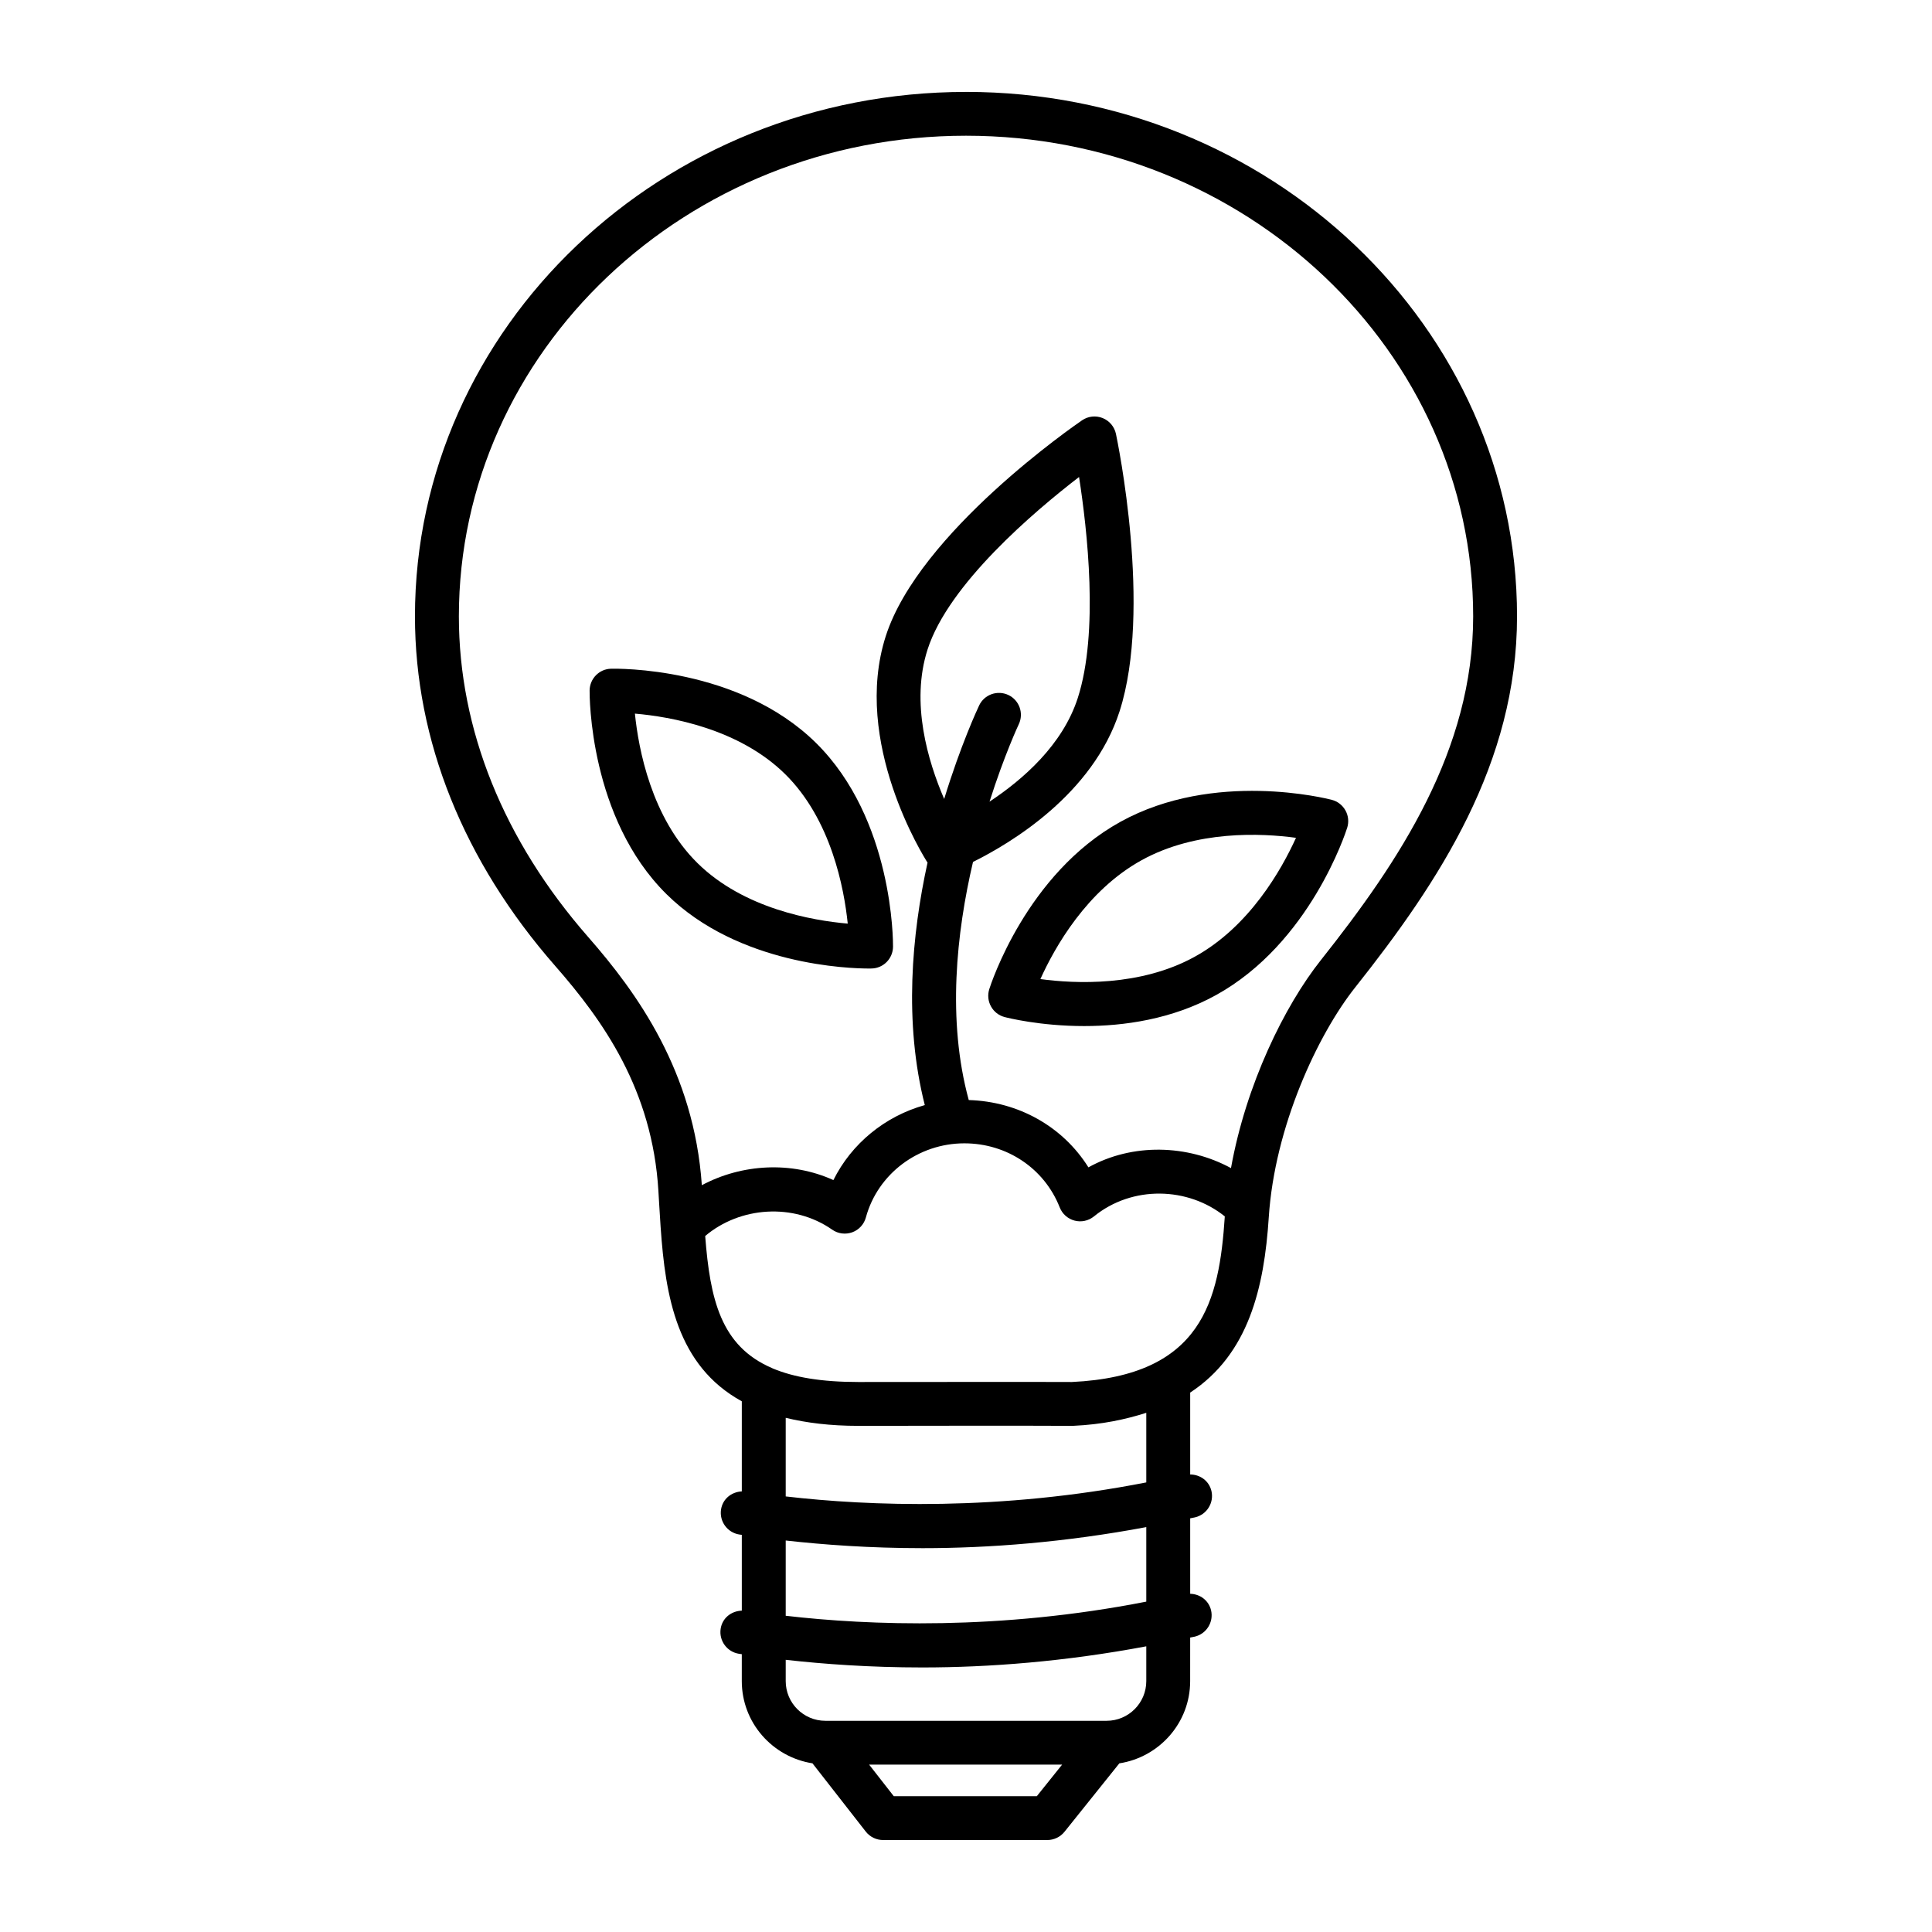
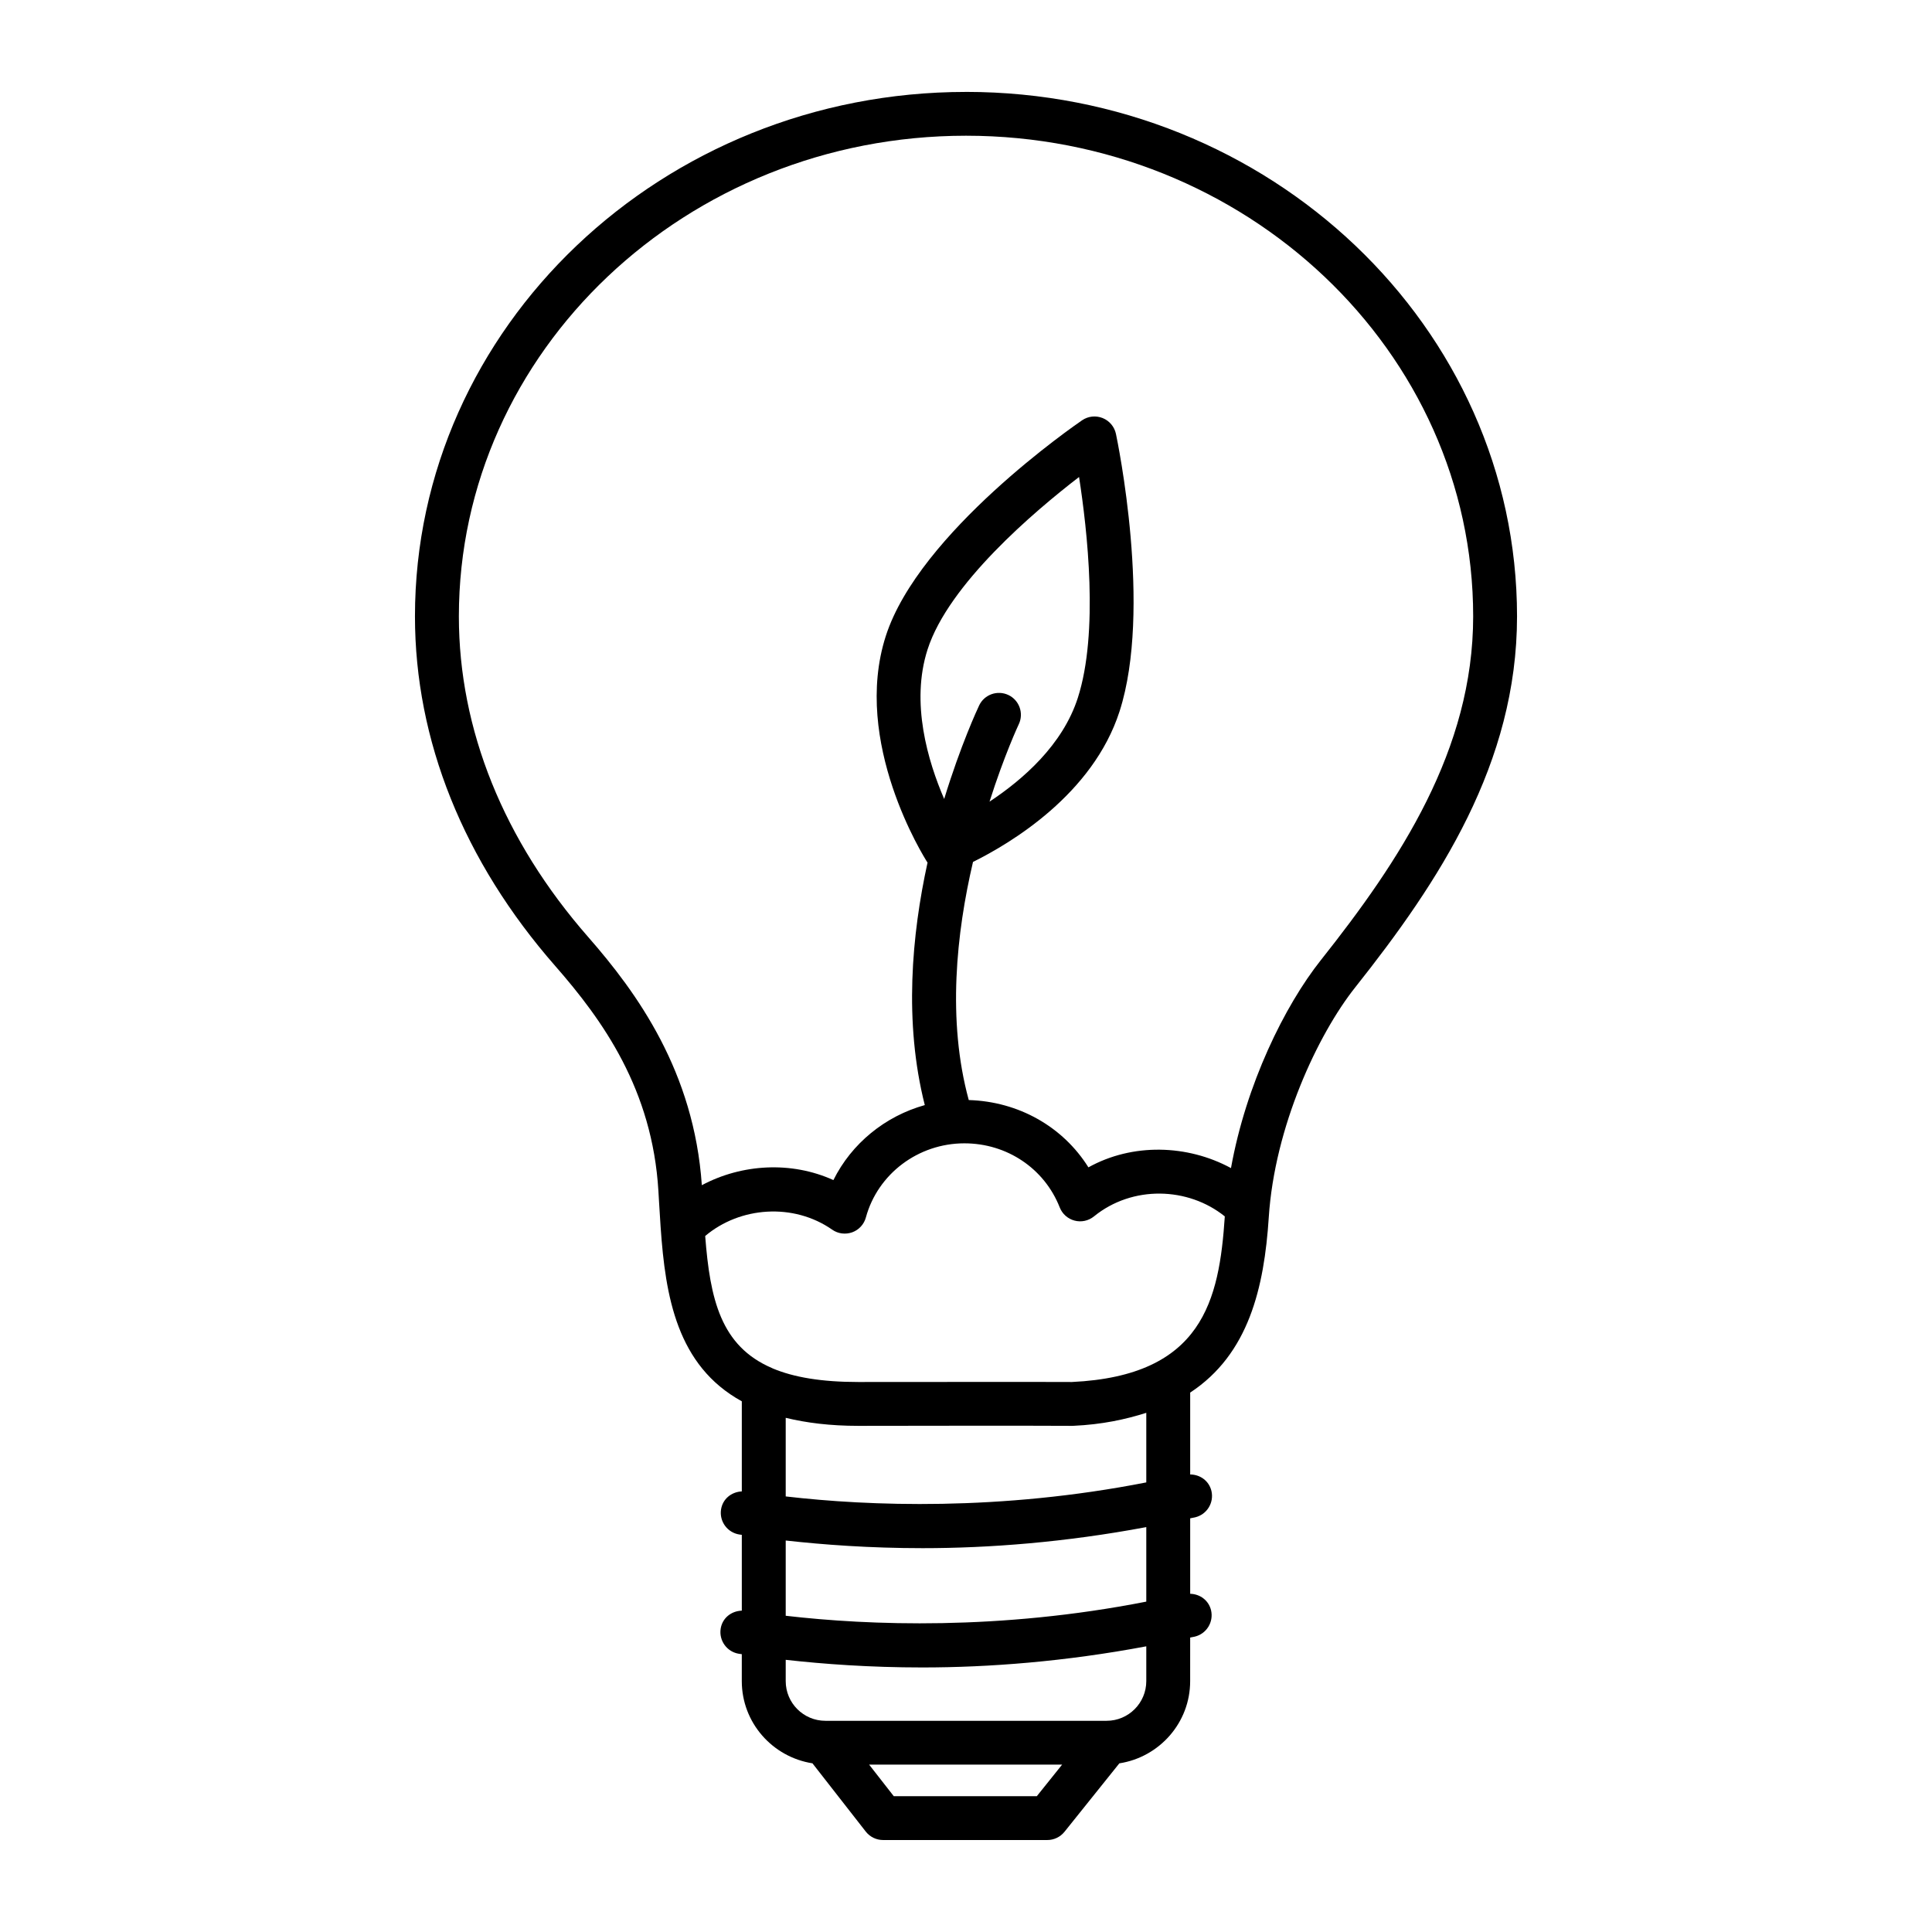
<svg xmlns="http://www.w3.org/2000/svg" fill="#000000" width="800px" height="800px" version="1.1" viewBox="144 144 512 512">
  <g>
    <path d="m400 168.36c-80.52 0-146.03 62.355-146.03 138.99 0 32.855 12.867 64.895 37.195 92.668 12.609 14.398 25.719 32.734 27.32 59.617l0.172 2.949c0.125 2.141 0.258 4.301 0.406 6.469 0 0.105 0.02 0.207 0.023 0.316 1.262 18.125 4.281 36.539 21.5 45.992v23.875c-2.773 0.141-5.078 2.016-5.504 4.797-0.48 3.172 1.688 6.141 4.867 6.633 0.191 0.031 0.445 0.059 0.637 0.086v20.086c-2.816 0.102-5.176 1.98-5.606 4.801-0.48 3.172 1.688 6.137 4.852 6.633 0.223 0.035 0.523 0.066 0.75 0.102v7.141c0 11.031 8.141 20.125 18.727 21.785l14.129 18.094c1.105 1.41 2.793 2.234 4.582 2.234h43.535c1.758 0 3.434-0.801 4.539-2.176l14.543-18.145c10.602-1.641 18.766-10.746 18.766-21.789l0.004-11.547c0.406-0.094 0.797-0.145 1.207-0.242 3.121-0.738 5.051-3.867 4.328-6.988-0.633-2.633-2.922-4.301-5.531-4.371v-19.996c0.441-0.102 0.863-0.156 1.305-0.262 3.121-0.738 5.051-3.863 4.328-6.988-0.641-2.672-2.981-4.352-5.633-4.371v-21.703c15.5-10.176 19.613-27.801 20.824-46.43 1.547-23.98 12.953-48.41 22.91-60.957 22.273-28.066 42.883-59.402 42.883-98.316 0-76.633-65.512-138.99-146.03-138.99zm18.766 451.65h-37.906l-6.531-8.363h51.141zm29.012-30.492c0 5.793-4.711 10.512-10.512 10.512h-74.531c-5.801 0-10.512-4.715-10.512-10.512v-5.648c10.012 1.117 22.191 2.023 36.215 2.023 17.574 0 37.84-1.551 59.34-5.602zm0-21.07c-38.855 7.633-73.465 6.312-95.555 3.746v-19.941c10.02 1.117 22.23 2.027 36.301 2.027 17.547 0 37.789-1.547 59.254-5.582zm0-31.594c-38.871 7.617-73.477 6.277-95.555 3.715v-20.832c5.465 1.328 11.746 2.129 19.234 2.129h0.172c45.438-0.078 56.473-0.008 56.516 0-0.016 0 0.184 0 0.297-0.008 7.629-0.348 13.793-1.688 19.336-3.445zm-19.719-26.609c-1.488-0.008-13.961-0.062-56.461 0h-0.156c-9.75 0-17.074-1.254-22.637-3.586-0.078-0.035-0.148-0.078-0.227-0.113-13.59-5.828-16.402-18.258-17.695-34.992 9.215-7.801 23.402-8.84 33.664-1.676 1.531 1.078 3.504 1.332 5.305 0.695 1.773-0.645 3.121-2.113 3.617-3.938 3.148-11.562 13.887-19.641 26.102-19.641 11.293 0 21.207 6.668 25.266 16.98 0.68 1.73 2.141 3.027 3.93 3.496 1.773 0.477 3.703 0.062 5.148-1.113 10.164-8.277 24.949-7.832 34.672 0-1.477 22.246-5.859 42.254-40.527 43.887zm-16.824-182.06c-2.906-1.367-6.371-0.141-7.746 2.754-0.457 0.965-4.922 10.566-9.273 24.797-4.301-9.98-8.953-25.48-4.402-39.621 5.574-17.32 28.242-36.543 40.145-45.707 2.184 14.016 5.262 41.195-0.328 58.539-4.008 12.469-14.555 21.648-23.398 27.5 3.91-12.301 7.652-20.305 7.754-20.512 1.379-2.906 0.145-6.375-2.75-7.75zm82.801 70.262c-9.637 12.152-19.824 32.918-23.812 55.109-11.551-6.262-26.121-6.676-37.781-0.195-6.75-10.785-18.531-17.449-31.711-17.836-5.785-21.176-3.258-44.379 1.125-63.102 9.918-4.922 31.75-17.891 38.844-39.922 8.695-27.031-0.566-71.637-0.965-73.527-0.41-1.895-1.73-3.461-3.519-4.184-1.816-0.723-3.844-0.504-5.449 0.59-1.758 1.207-43.184 29.719-52.02 57.168-9.066 28.16 10.172 58.672 10.996 59.957 0.02 0.027 0.051 0.039 0.07 0.066-4.195 19.125-6.309 42.312-0.734 64.289-10.5 2.938-19.375 10.133-24.219 19.875-11.125-5.047-24.254-4.309-34.867 1.355-2.066-30.082-17.121-50.926-30.086-65.734-22.441-25.621-34.301-55.012-34.301-85.008 0-70.234 60.289-127.38 134.4-127.38 74.105 0 134.4 57.141 134.4 127.38-0.008 35.359-19.398 64.676-40.367 91.098z" />
-     <path d="m500.56 358.78c-0.766-1.391-2.07-2.41-3.602-2.809-1.25-0.332-31.168-7.922-56.047 5.824-24.883 13.754-34.359 43.125-34.754 44.367-0.469 1.52-0.312 3.164 0.469 4.555 0.766 1.398 2.07 2.41 3.602 2.809 0.668 0.176 9.363 2.391 21.094 2.391 10.426 0 23.25-1.746 34.953-8.219 24.883-13.754 34.359-43.117 34.754-44.359 0.469-1.523 0.312-3.168-0.469-4.559zm-39.906 38.742c-14.484 8-31.734 7.18-40.941 5.945 3.816-8.449 12.27-23.465 26.812-31.5 14.469-7.992 31.734-7.184 40.926-5.938-3.844 8.461-12.324 23.5-26.797 31.492z" />
-     <path d="m305.93 321.22c-3.121 0.07-5.633 2.617-5.676 5.754-0.016 1.367-0.098 33.797 20.414 54.027 19.094 18.832 48.516 19.668 53.594 19.668 0.383 0 0.625-0.008 0.723-0.008 3.137-0.07 5.633-2.617 5.676-5.754 0.016-1.367 0.086-33.797-20.414-54.027-20.555-20.258-52.887-19.695-54.316-19.66zm22.91 51.508c-12.215-12.035-15.633-30.246-16.582-39.613 9.363 0.809 27.562 3.957 39.82 16.039 12.199 12.035 15.617 30.246 16.582 39.613-9.363-0.812-27.578-3.961-39.82-16.039z" />
  </g>
</svg>